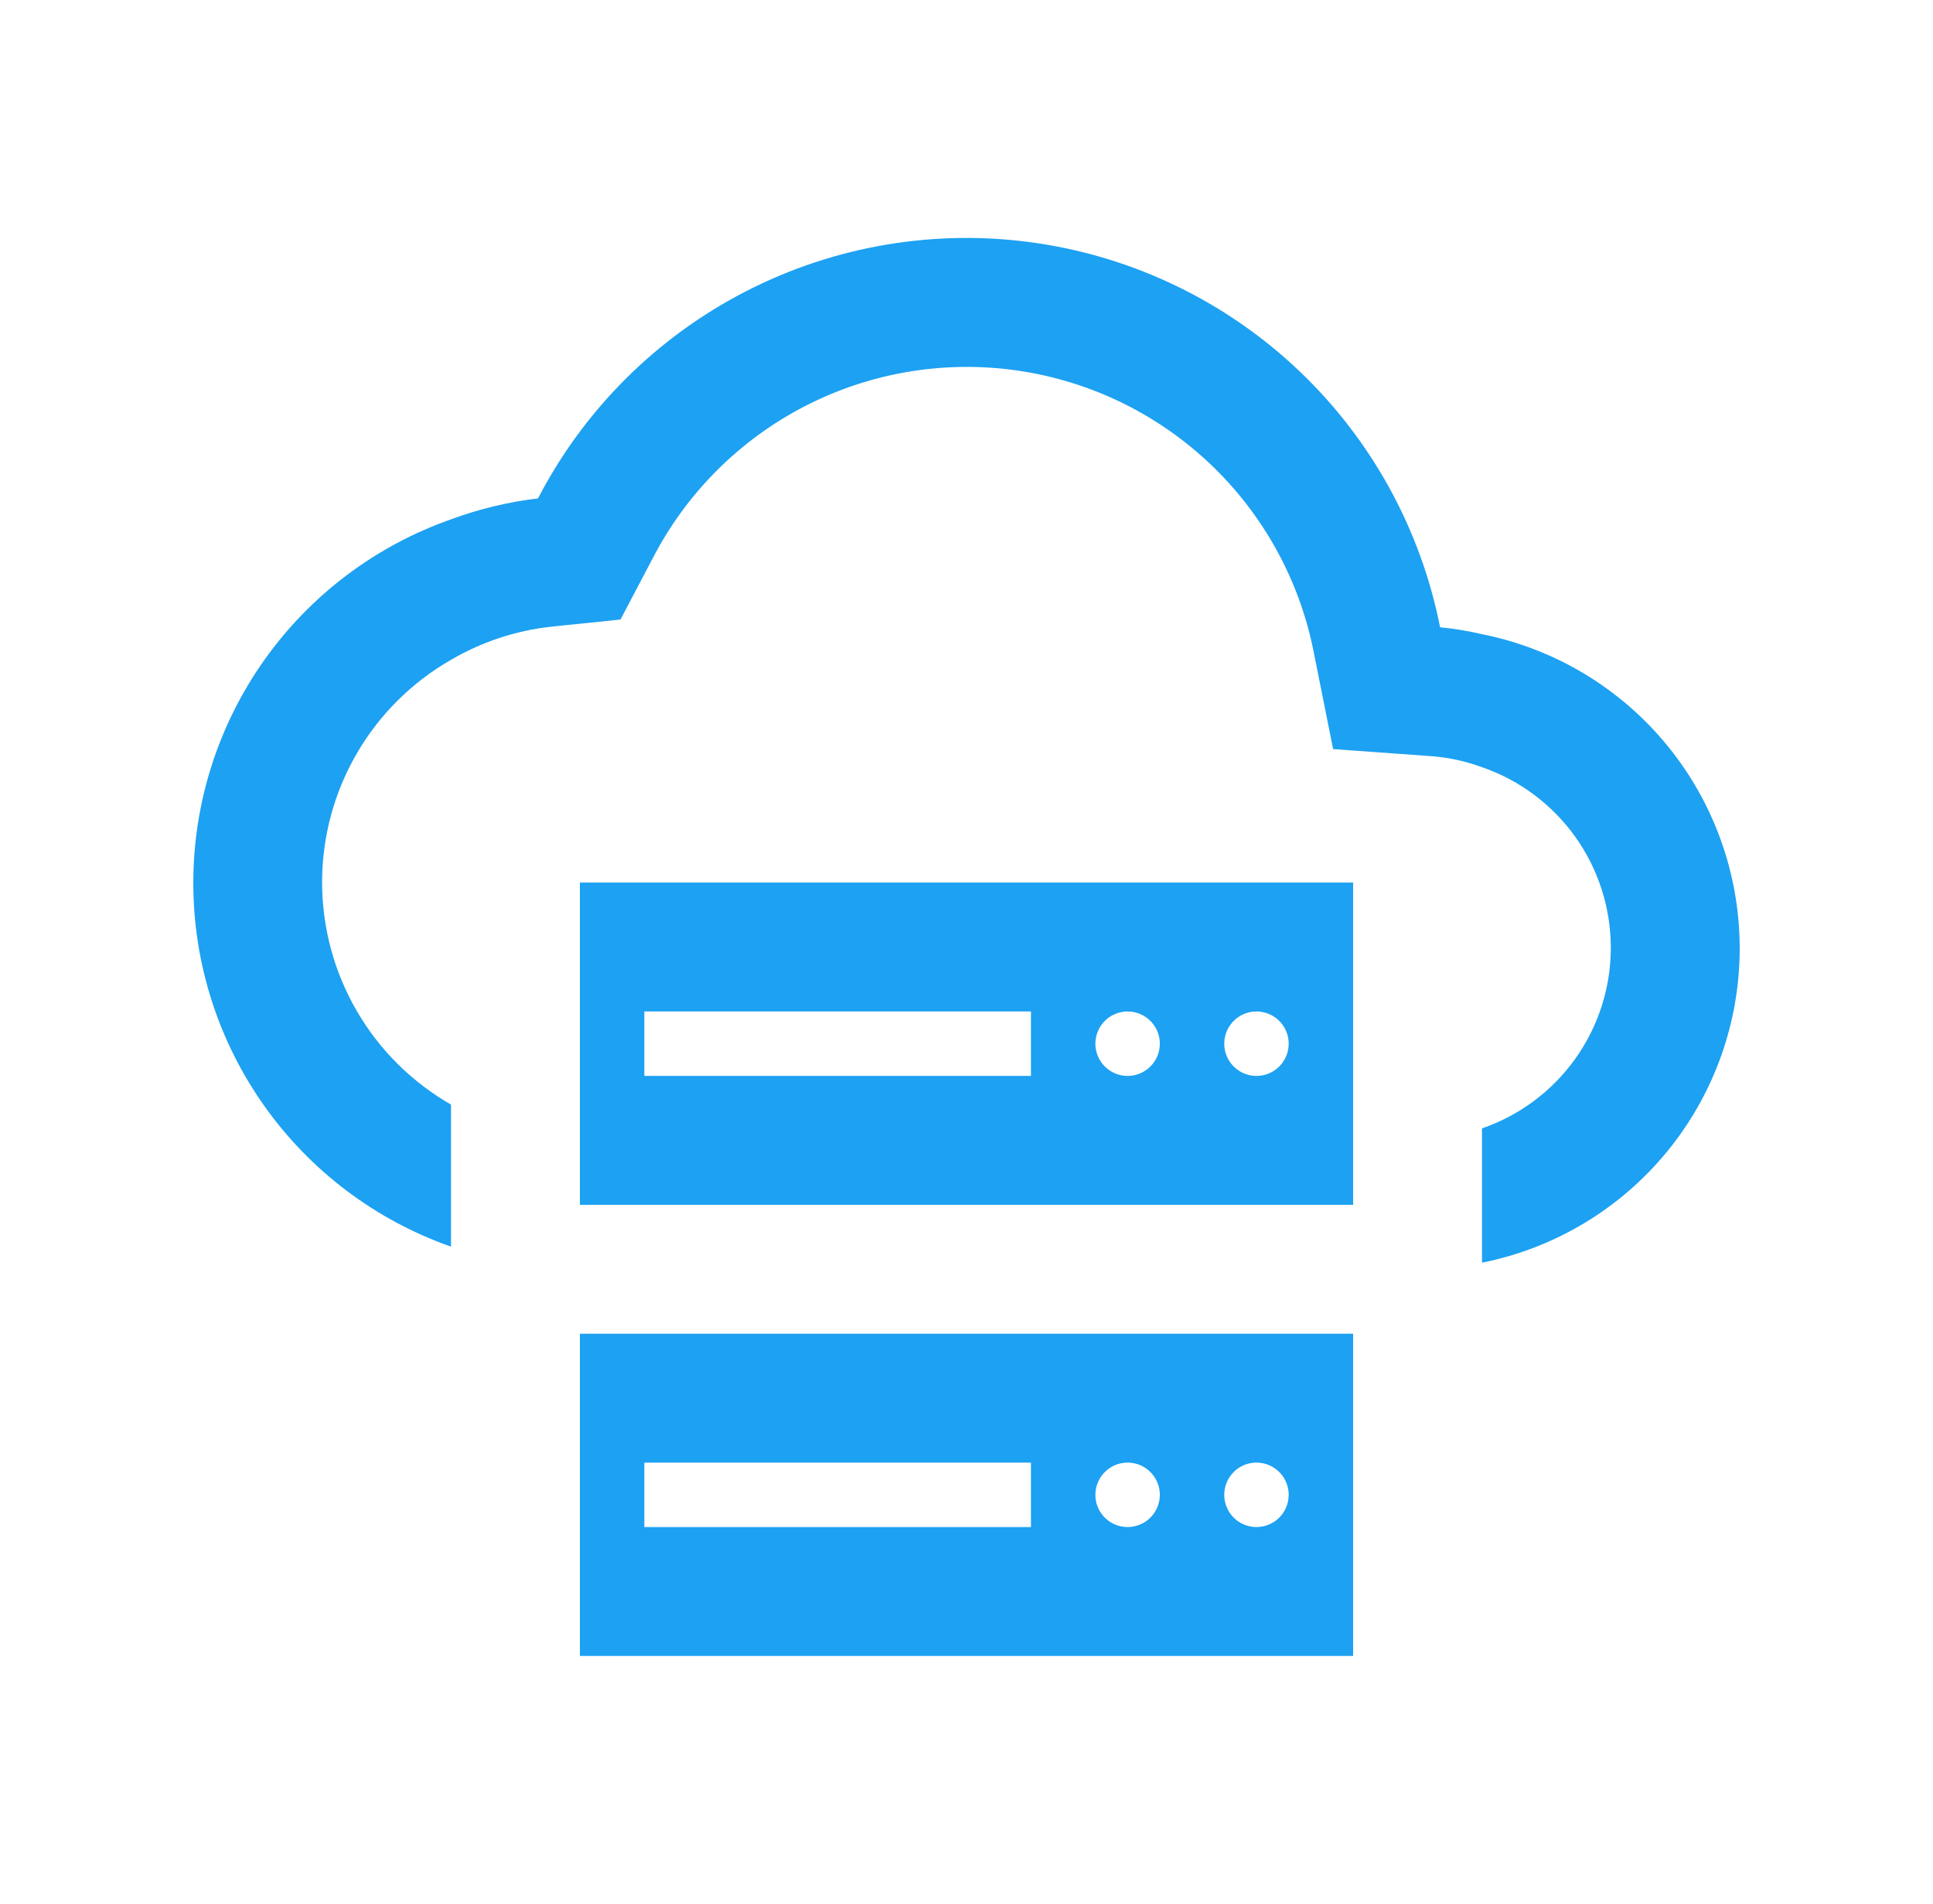
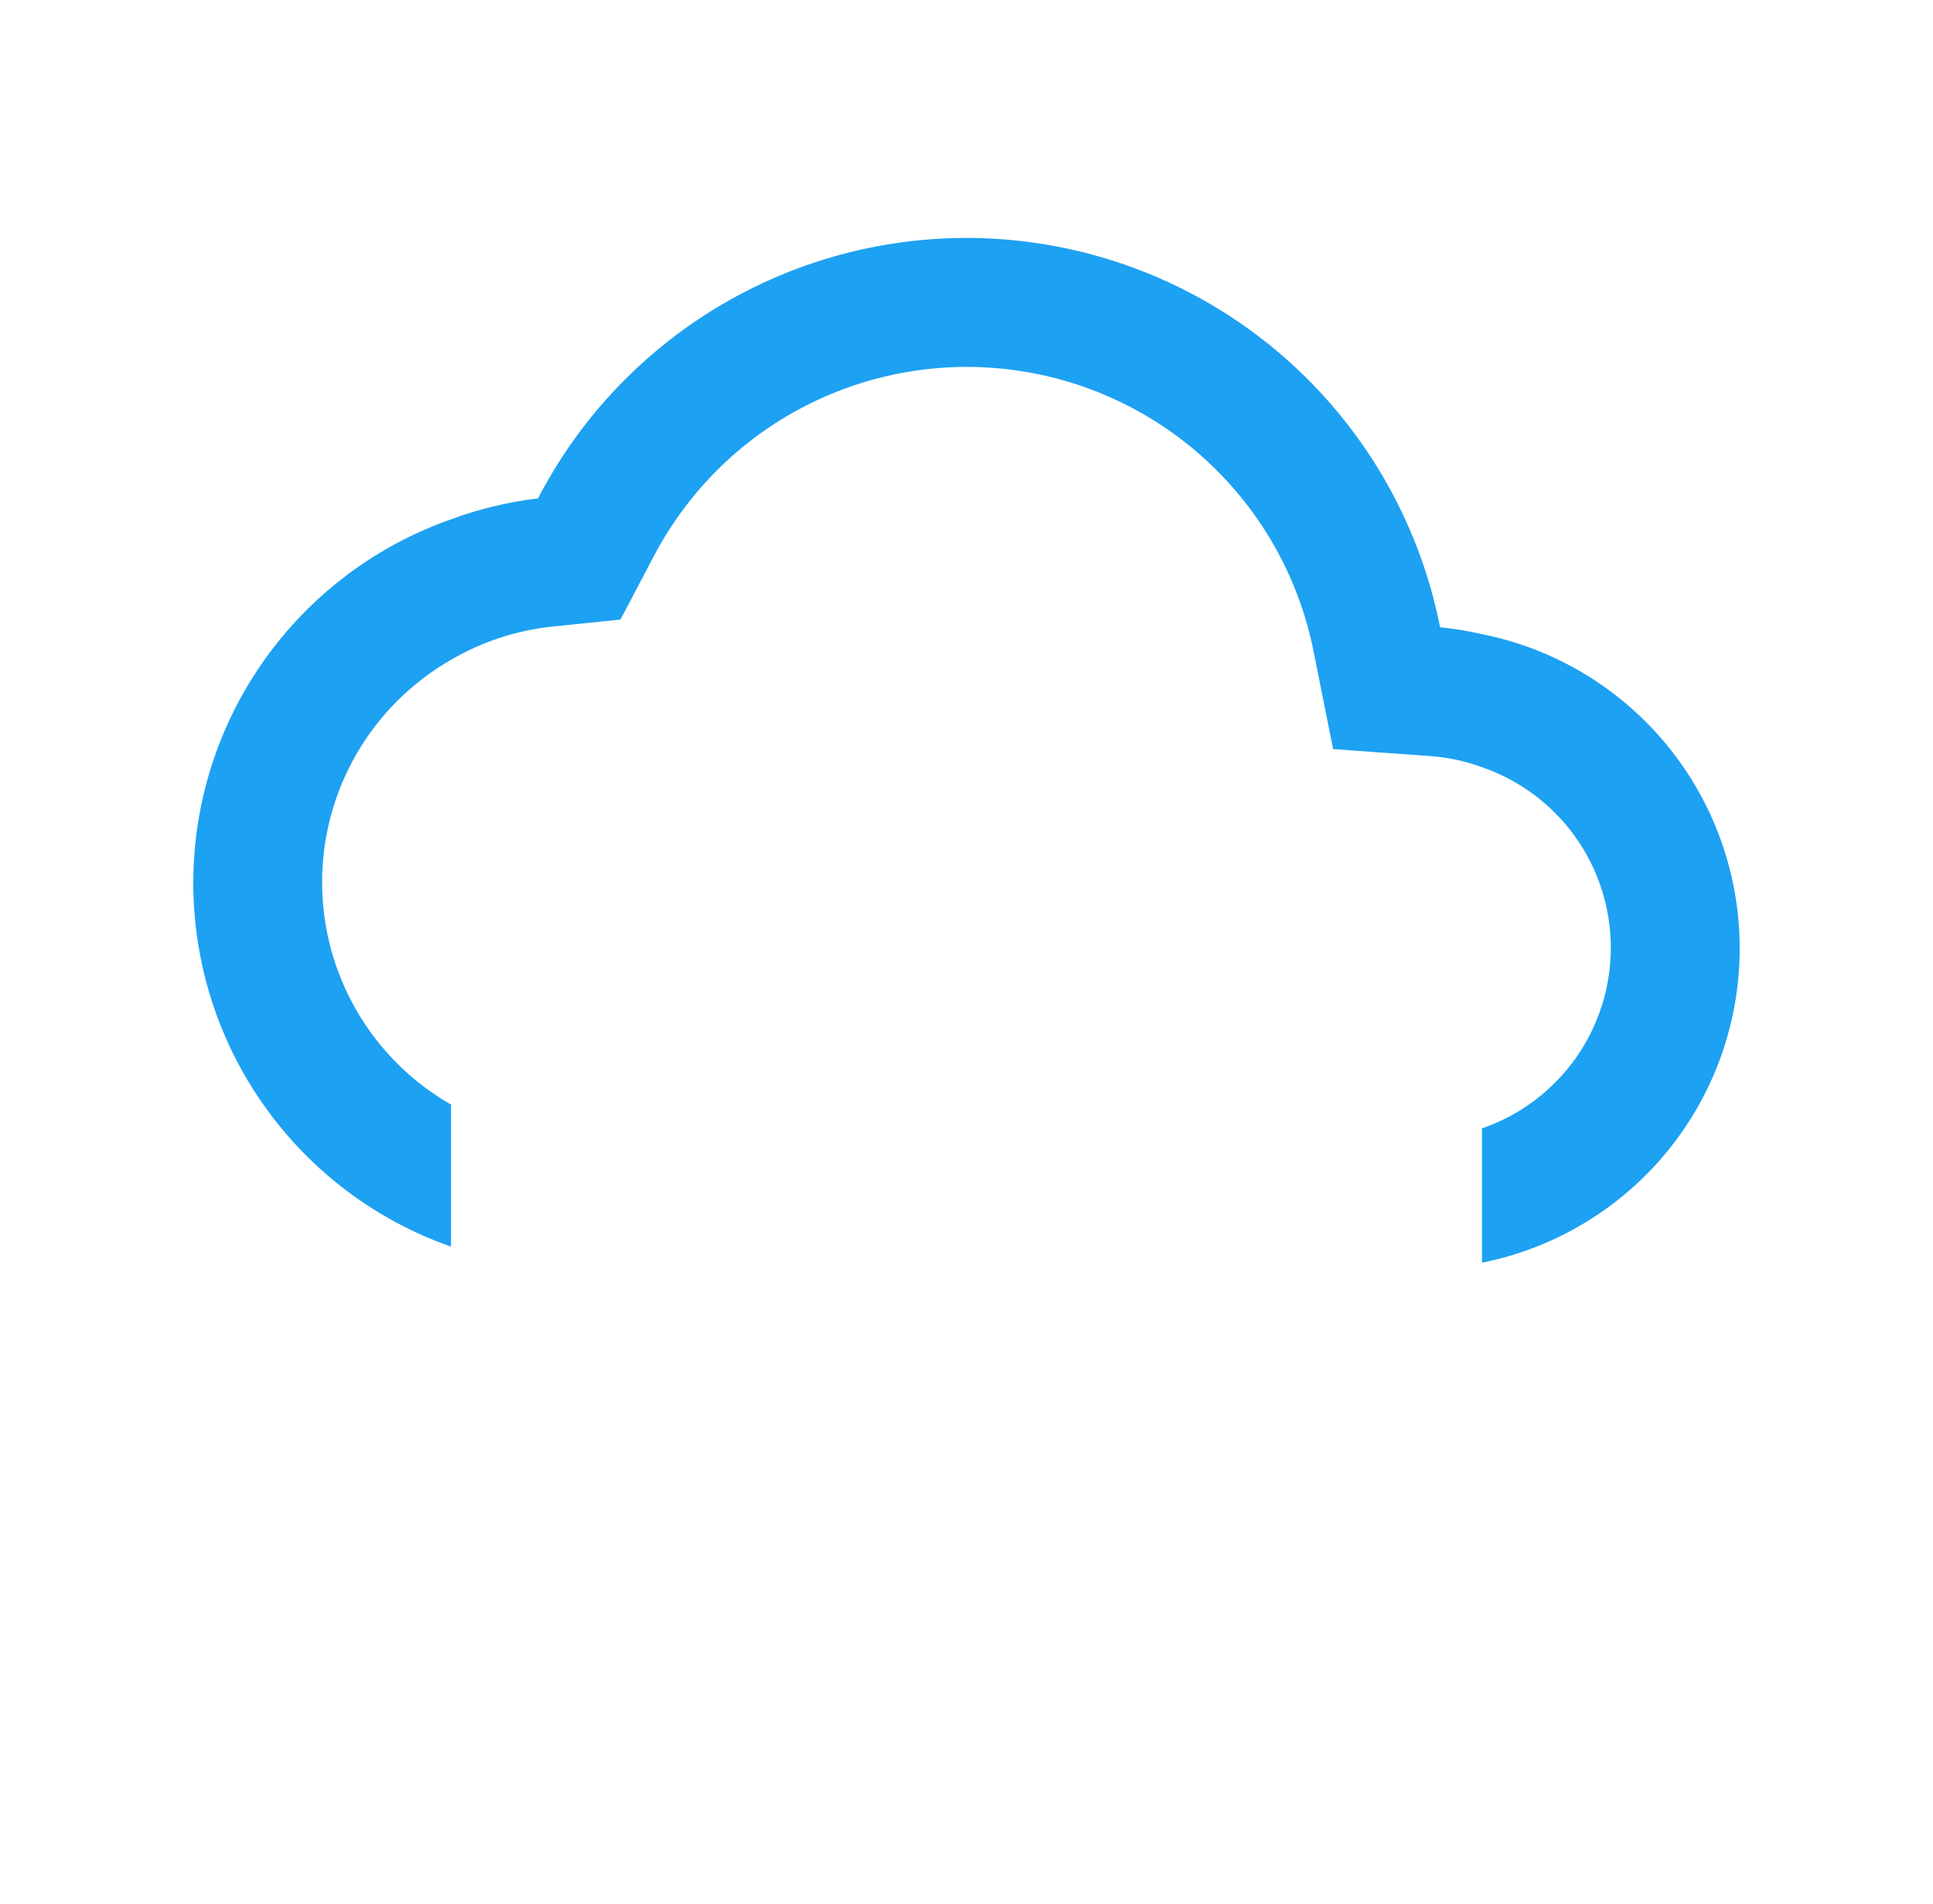
<svg xmlns="http://www.w3.org/2000/svg" width="65" height="64" viewBox="0 0 65 64" fill="none">
  <path d="M49.834 21.321C49.37 21.213 48.899 21.135 48.425 21.089C47.773 17.788 46.112 14.77 43.67 12.454C41.228 10.139 38.127 8.639 34.795 8.163C31.464 7.687 28.067 8.258 25.074 9.798C22.081 11.337 19.641 13.769 18.091 16.756C17.091 16.875 16.11 17.111 15.166 17.46C12.633 18.349 10.438 20.003 8.886 22.193C7.334 24.383 6.5 27.001 6.5 29.686C6.5 32.37 7.334 34.989 8.886 37.179C10.438 39.369 12.633 41.023 15.166 41.912V37.136C13.849 36.382 12.754 35.294 11.993 33.981C11.232 32.668 10.831 31.177 10.831 29.66C10.831 28.142 11.232 26.652 11.993 25.339C12.754 24.026 13.849 22.938 15.166 22.183C16.201 21.578 17.353 21.197 18.546 21.068L20.864 20.829L21.948 18.771C23.08 16.578 24.866 14.791 27.059 13.659C29.253 12.527 31.744 12.106 34.187 12.454C36.63 12.802 38.905 13.901 40.696 15.6C42.486 17.299 43.703 19.512 44.178 21.934L44.828 25.184L48.144 25.423C48.721 25.468 49.29 25.593 49.834 25.793C51.098 26.228 52.195 27.047 52.972 28.135C53.749 29.224 54.166 30.527 54.166 31.864C54.166 33.202 53.749 34.505 52.972 35.594C52.195 36.682 51.098 37.501 49.834 37.936V42.451C52.277 41.964 54.476 40.645 56.056 38.719C57.636 36.792 58.5 34.378 58.5 31.886C58.5 29.395 57.636 26.98 56.056 25.054C54.476 23.128 52.277 21.808 49.834 21.321Z" fill="#1DA1F2" />
-   <path d="M19.5 29.672V40.506H45.501V29.672H19.5ZM34.667 36.172H21.667V34.005H34.667V36.172ZM37.917 36.172C37.703 36.172 37.494 36.109 37.315 35.989C37.137 35.87 36.998 35.701 36.916 35.503C36.834 35.305 36.813 35.087 36.855 34.877C36.897 34.667 37 34.474 37.151 34.323C37.303 34.171 37.496 34.068 37.706 34.026C37.916 33.984 38.134 34.006 38.332 34.088C38.53 34.17 38.699 34.309 38.818 34.487C38.937 34.665 39.001 34.874 39.001 35.089C39.001 35.376 38.887 35.652 38.683 35.855C38.48 36.058 38.205 36.172 37.917 36.172ZM42.251 36.172C42.037 36.172 41.827 36.109 41.649 35.989C41.471 35.87 41.332 35.701 41.25 35.503C41.168 35.305 41.147 35.087 41.188 34.877C41.23 34.667 41.333 34.474 41.485 34.323C41.636 34.171 41.829 34.068 42.039 34.026C42.25 33.984 42.468 34.006 42.665 34.088C42.863 34.17 43.033 34.309 43.152 34.487C43.271 34.665 43.334 34.874 43.334 35.089C43.334 35.376 43.22 35.652 43.017 35.855C42.814 36.058 42.538 36.172 42.251 36.172ZM19.5 44.839V55.673H45.501V44.839H19.5ZM34.667 51.339H21.667V49.173H34.667V51.339ZM37.917 51.339C37.703 51.339 37.494 51.276 37.315 51.157C37.137 51.038 36.998 50.868 36.916 50.67C36.834 50.473 36.813 50.255 36.855 50.045C36.897 49.834 37 49.641 37.151 49.49C37.303 49.338 37.496 49.235 37.706 49.193C37.916 49.152 38.134 49.173 38.332 49.255C38.53 49.337 38.699 49.476 38.818 49.654C38.937 49.832 39.001 50.042 39.001 50.256C39.001 50.543 38.887 50.819 38.683 51.022C38.48 51.225 38.205 51.339 37.917 51.339ZM42.251 51.339C42.037 51.339 41.827 51.276 41.649 51.157C41.471 51.038 41.332 50.868 41.25 50.67C41.168 50.473 41.147 50.255 41.188 50.045C41.23 49.834 41.333 49.641 41.485 49.49C41.636 49.338 41.829 49.235 42.039 49.193C42.25 49.152 42.468 49.173 42.665 49.255C42.863 49.337 43.033 49.476 43.152 49.654C43.271 49.832 43.334 50.042 43.334 50.256C43.334 50.543 43.22 50.819 43.017 51.022C42.814 51.225 42.538 51.339 42.251 51.339Z" fill="#1DA1F2" />
</svg>